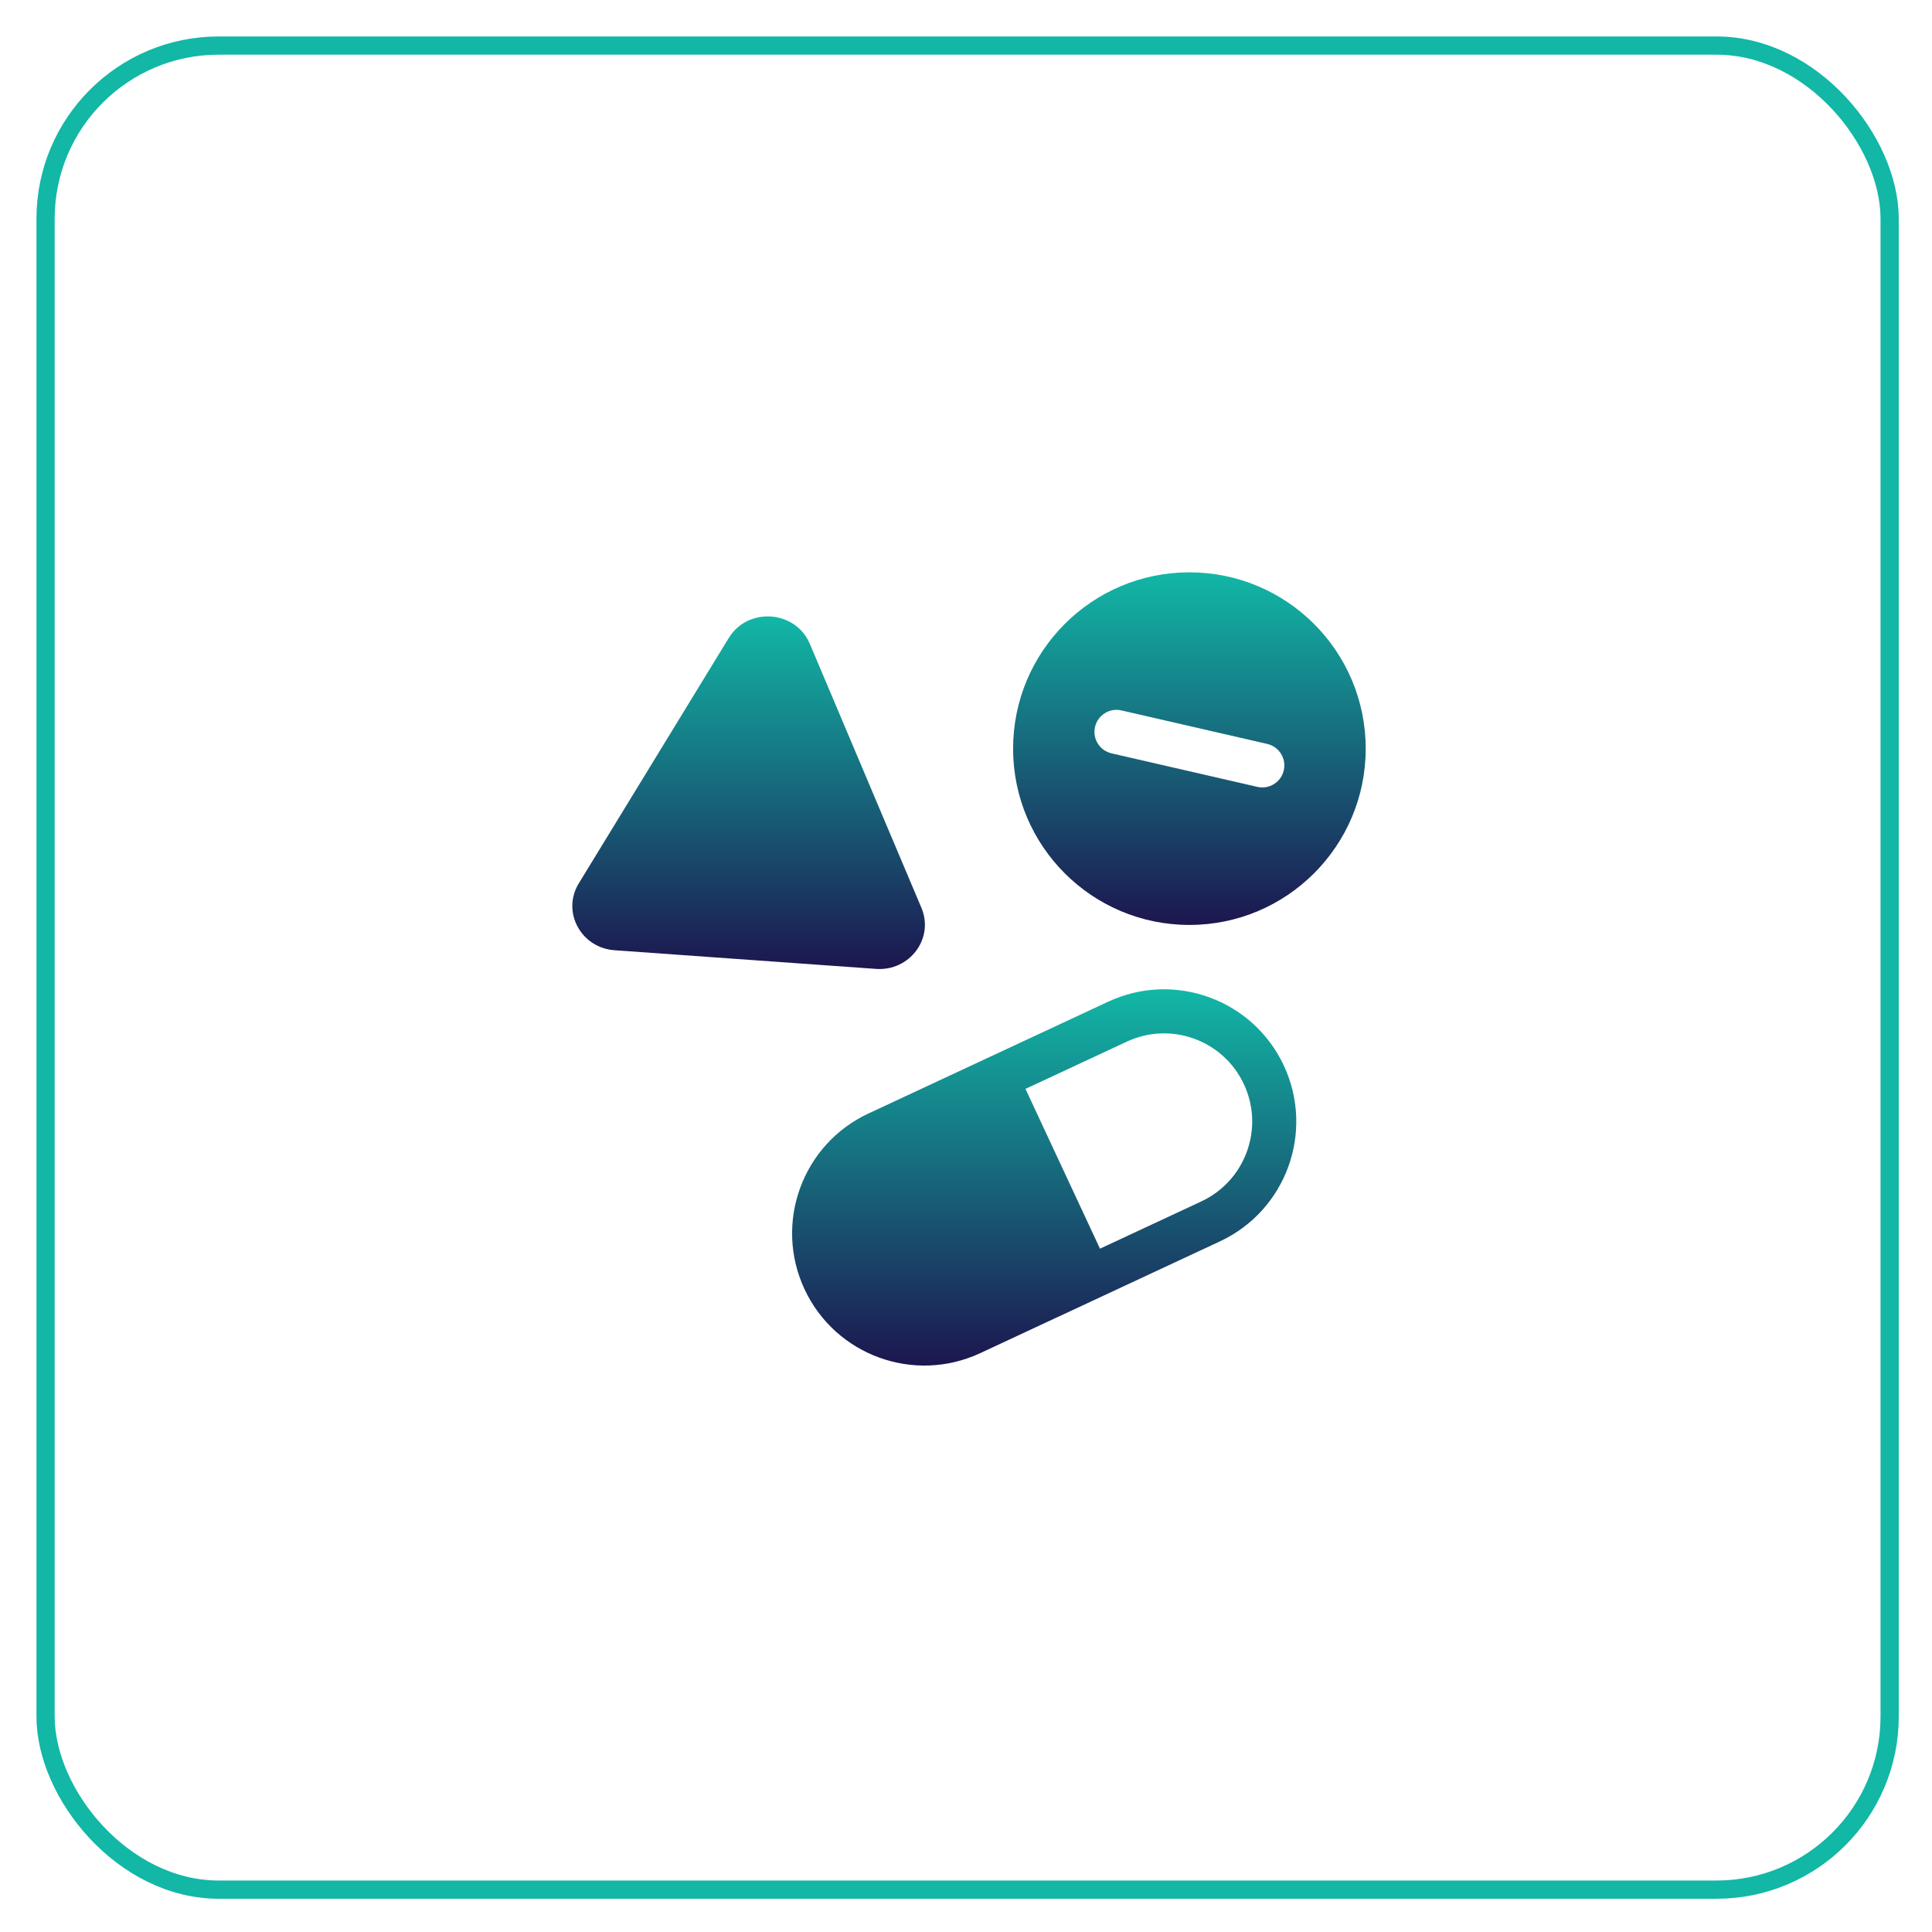
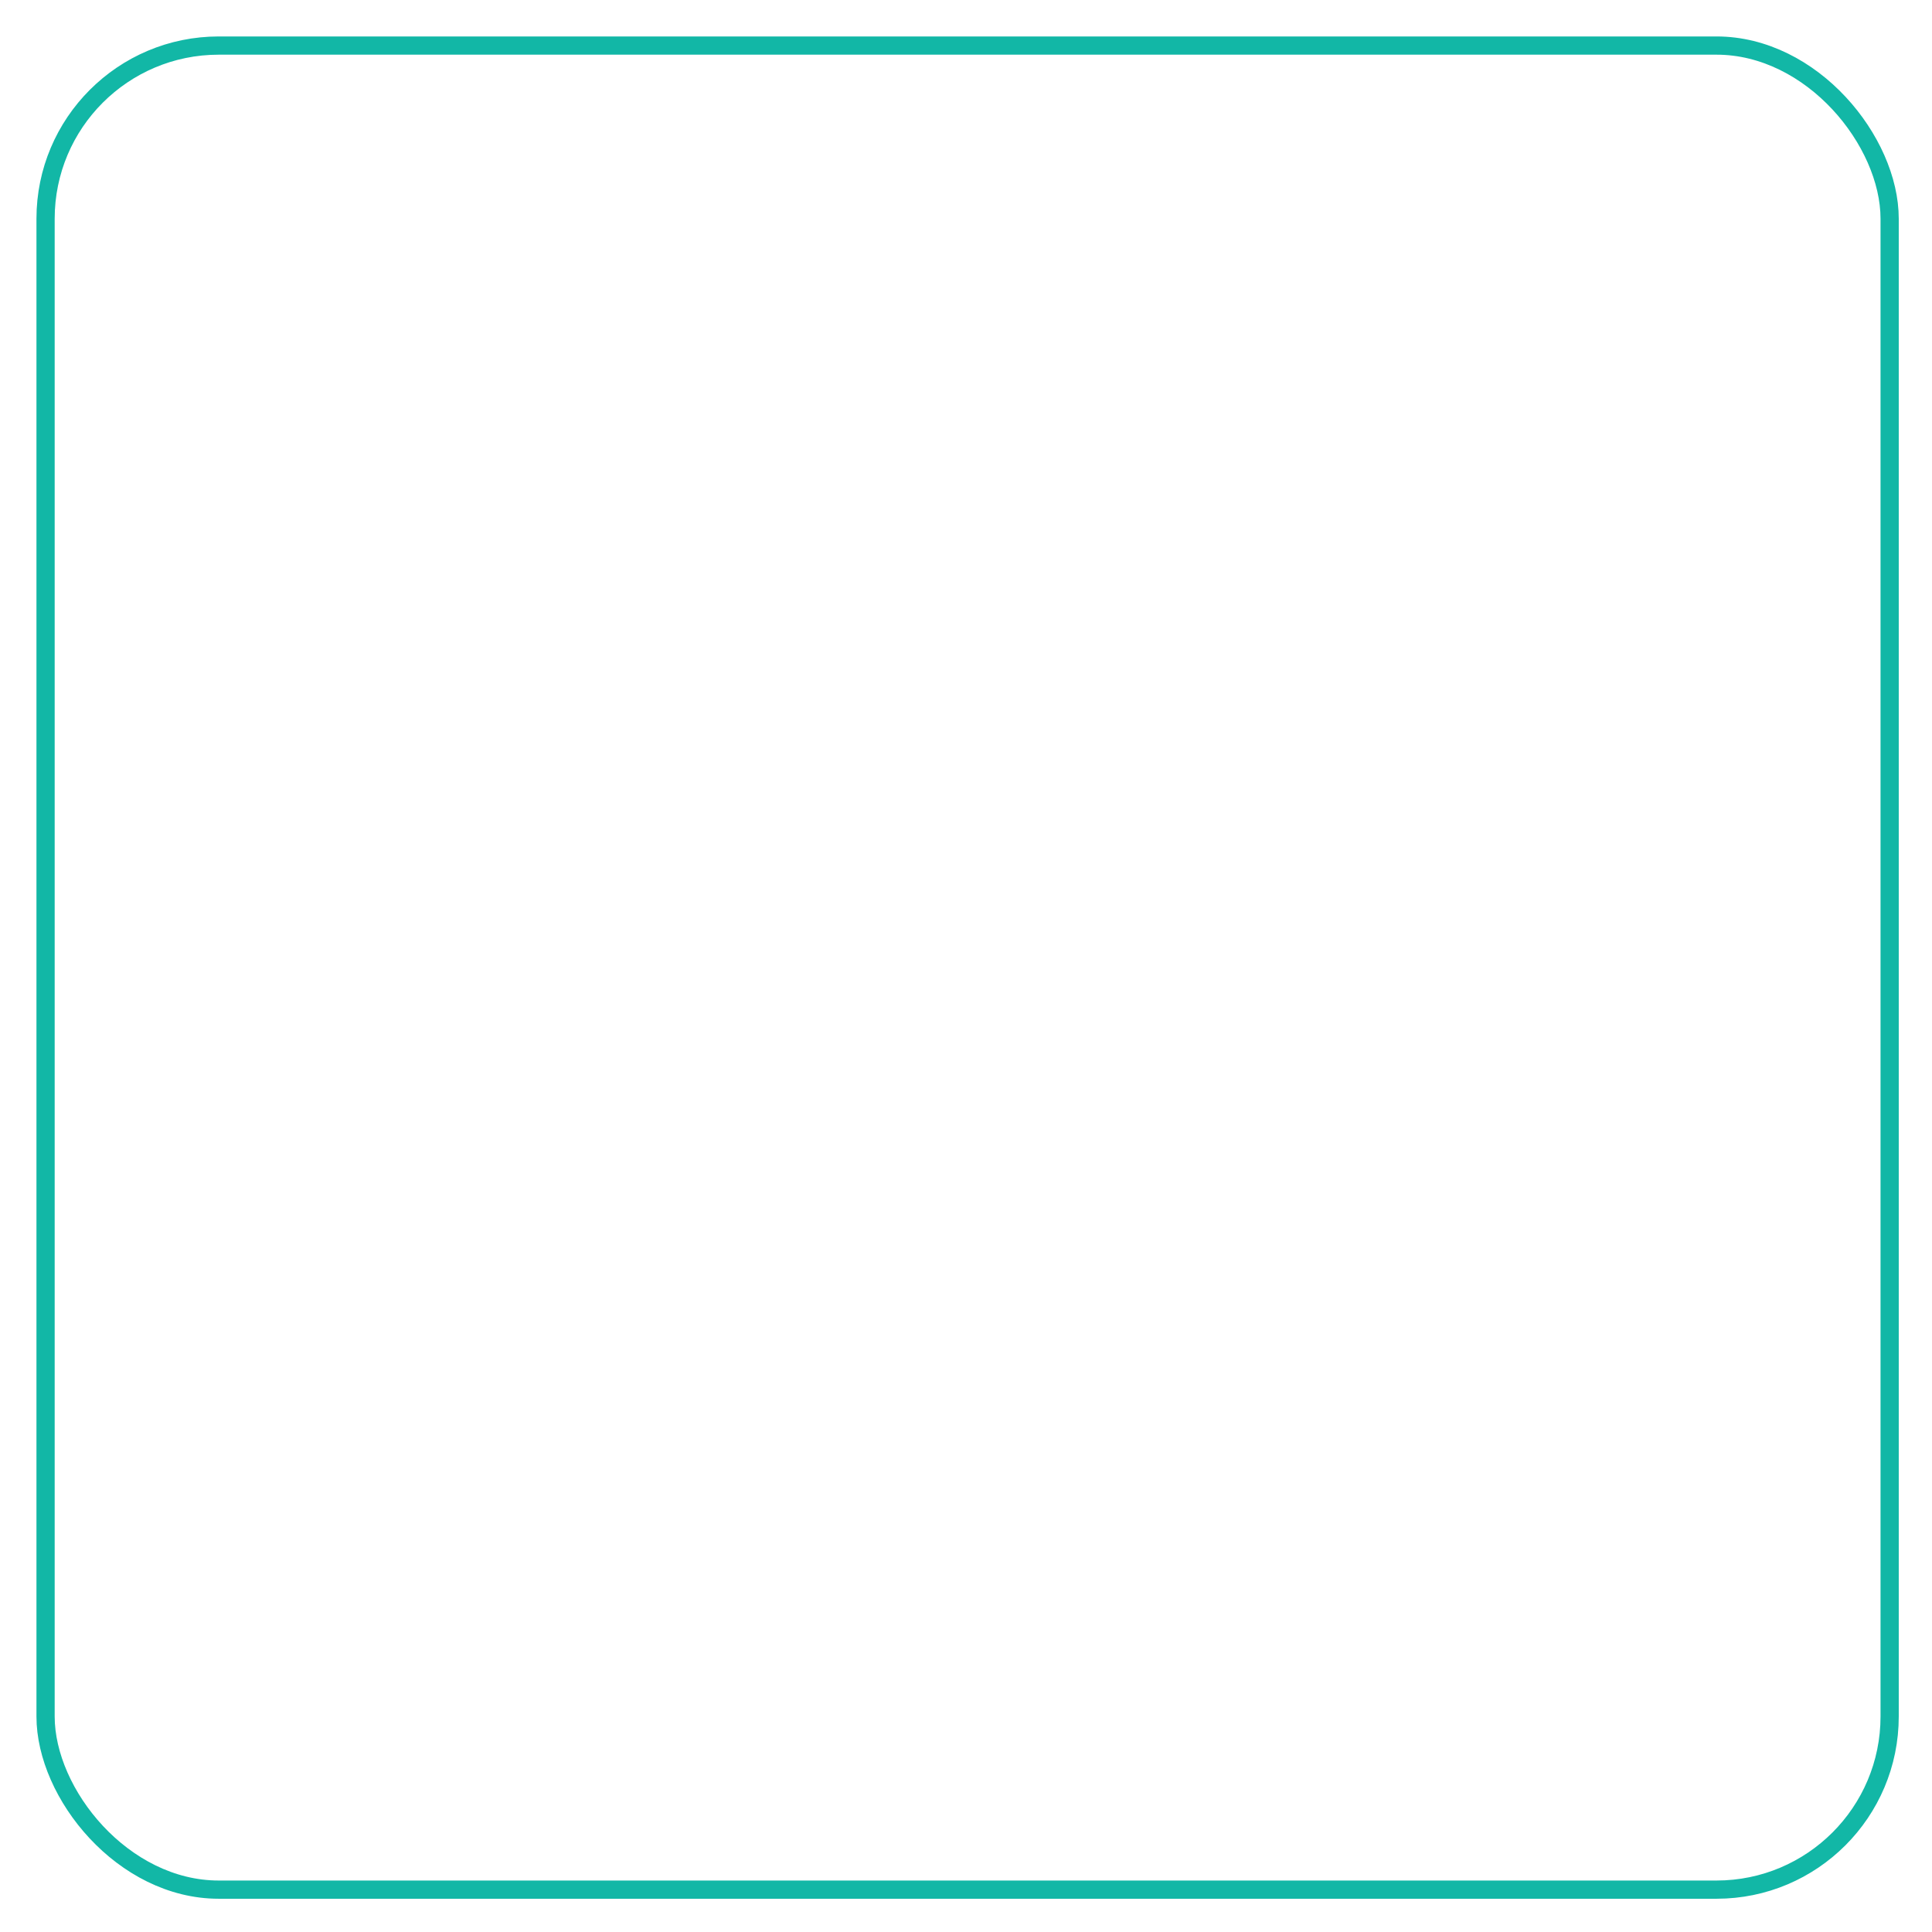
<svg xmlns="http://www.w3.org/2000/svg" width="106" height="106" viewBox="0 0 106 106" fill="none">
  <g filter="url(#filter0_g_1864_4862)">
    <rect x="2.5" y="2.5" width="101.176" height="101.176" rx="9.5" stroke="#12B7A6" />
  </g>
-   <path fill-rule="evenodd" clip-rule="evenodd" d="M74.93 41.074C74.93 46.416 70.599 50.747 65.257 50.747C59.915 50.747 55.584 46.416 55.584 41.074C55.584 35.732 59.915 31.401 65.257 31.401C70.599 31.401 74.93 35.732 74.93 41.074ZM70.435 42.265C70.285 42.916 69.636 43.322 68.985 43.172L60.986 41.333C60.336 41.184 59.929 40.535 60.079 39.884C60.228 39.233 60.877 38.827 61.528 38.977L69.527 40.816C70.178 40.965 70.584 41.614 70.435 42.265Z" fill="url(#paint0_linear_1864_4862)" />
-   <path d="M44.432 35.325C43.65 33.473 41.031 33.286 39.98 35.008L31.754 48.468C30.806 50.02 31.866 52.003 33.717 52.135L48.065 53.159C49.915 53.291 51.261 51.48 50.555 49.809L44.432 35.325Z" fill="url(#paint1_linear_1864_4862)" />
-   <path fill-rule="evenodd" clip-rule="evenodd" d="M66.931 68.109C70.562 66.416 72.133 62.099 70.44 58.468C68.747 54.837 64.43 53.266 60.799 54.959L47.65 61.091C44.018 62.784 42.447 67.1 44.14 70.732C45.834 74.363 50.15 75.934 53.781 74.241L66.931 68.109ZM60.351 68.509L65.909 65.917C68.33 64.788 69.377 61.911 68.249 59.49C67.12 57.069 64.242 56.022 61.821 57.151L56.263 59.742L60.351 68.509Z" fill="url(#paint2_linear_1864_4862)" />
  <defs>
    <filter id="filter0_g_1864_4862" x="0.658" y="0.658" width="104.86" height="104.86" filterUnits="userSpaceOnUse" color-interpolation-filters="sRGB">
      <feFlood flood-opacity="0" result="BackgroundImageFix" />
      <feBlend mode="normal" in="SourceGraphic" in2="BackgroundImageFix" result="shape" />
      <feTurbulence type="fractalNoise" baseFrequency="0.03 0.03" numOctaves="3" seed="7091" />
      <feDisplacementMap in="shape" scale="2.684" xChannelSelector="R" yChannelSelector="G" result="displacedImage" width="100%" height="100%" />
      <feMerge result="effect1_texture_1864_4862">
        <feMergeNode in="displacedImage" />
      </feMerge>
    </filter>
    <linearGradient id="paint0_linear_1864_4862" x1="65.257" y1="31.401" x2="65.257" y2="50.747" gradientUnits="userSpaceOnUse">
      <stop stop-color="#12B7A6" />
      <stop offset="1" stop-color="#1C164F" />
    </linearGradient>
    <linearGradient id="paint1_linear_1864_4862" x1="41.073" y1="33.82" x2="41.073" y2="53.165" gradientUnits="userSpaceOnUse">
      <stop stop-color="#12B7A6" />
      <stop offset="1" stop-color="#1C164F" />
    </linearGradient>
    <linearGradient id="paint2_linear_1864_4862" x1="57.29" y1="54.278" x2="57.29" y2="74.922" gradientUnits="userSpaceOnUse">
      <stop stop-color="#12B7A6" />
      <stop offset="1" stop-color="#1C164F" />
    </linearGradient>
  </defs>
</svg>